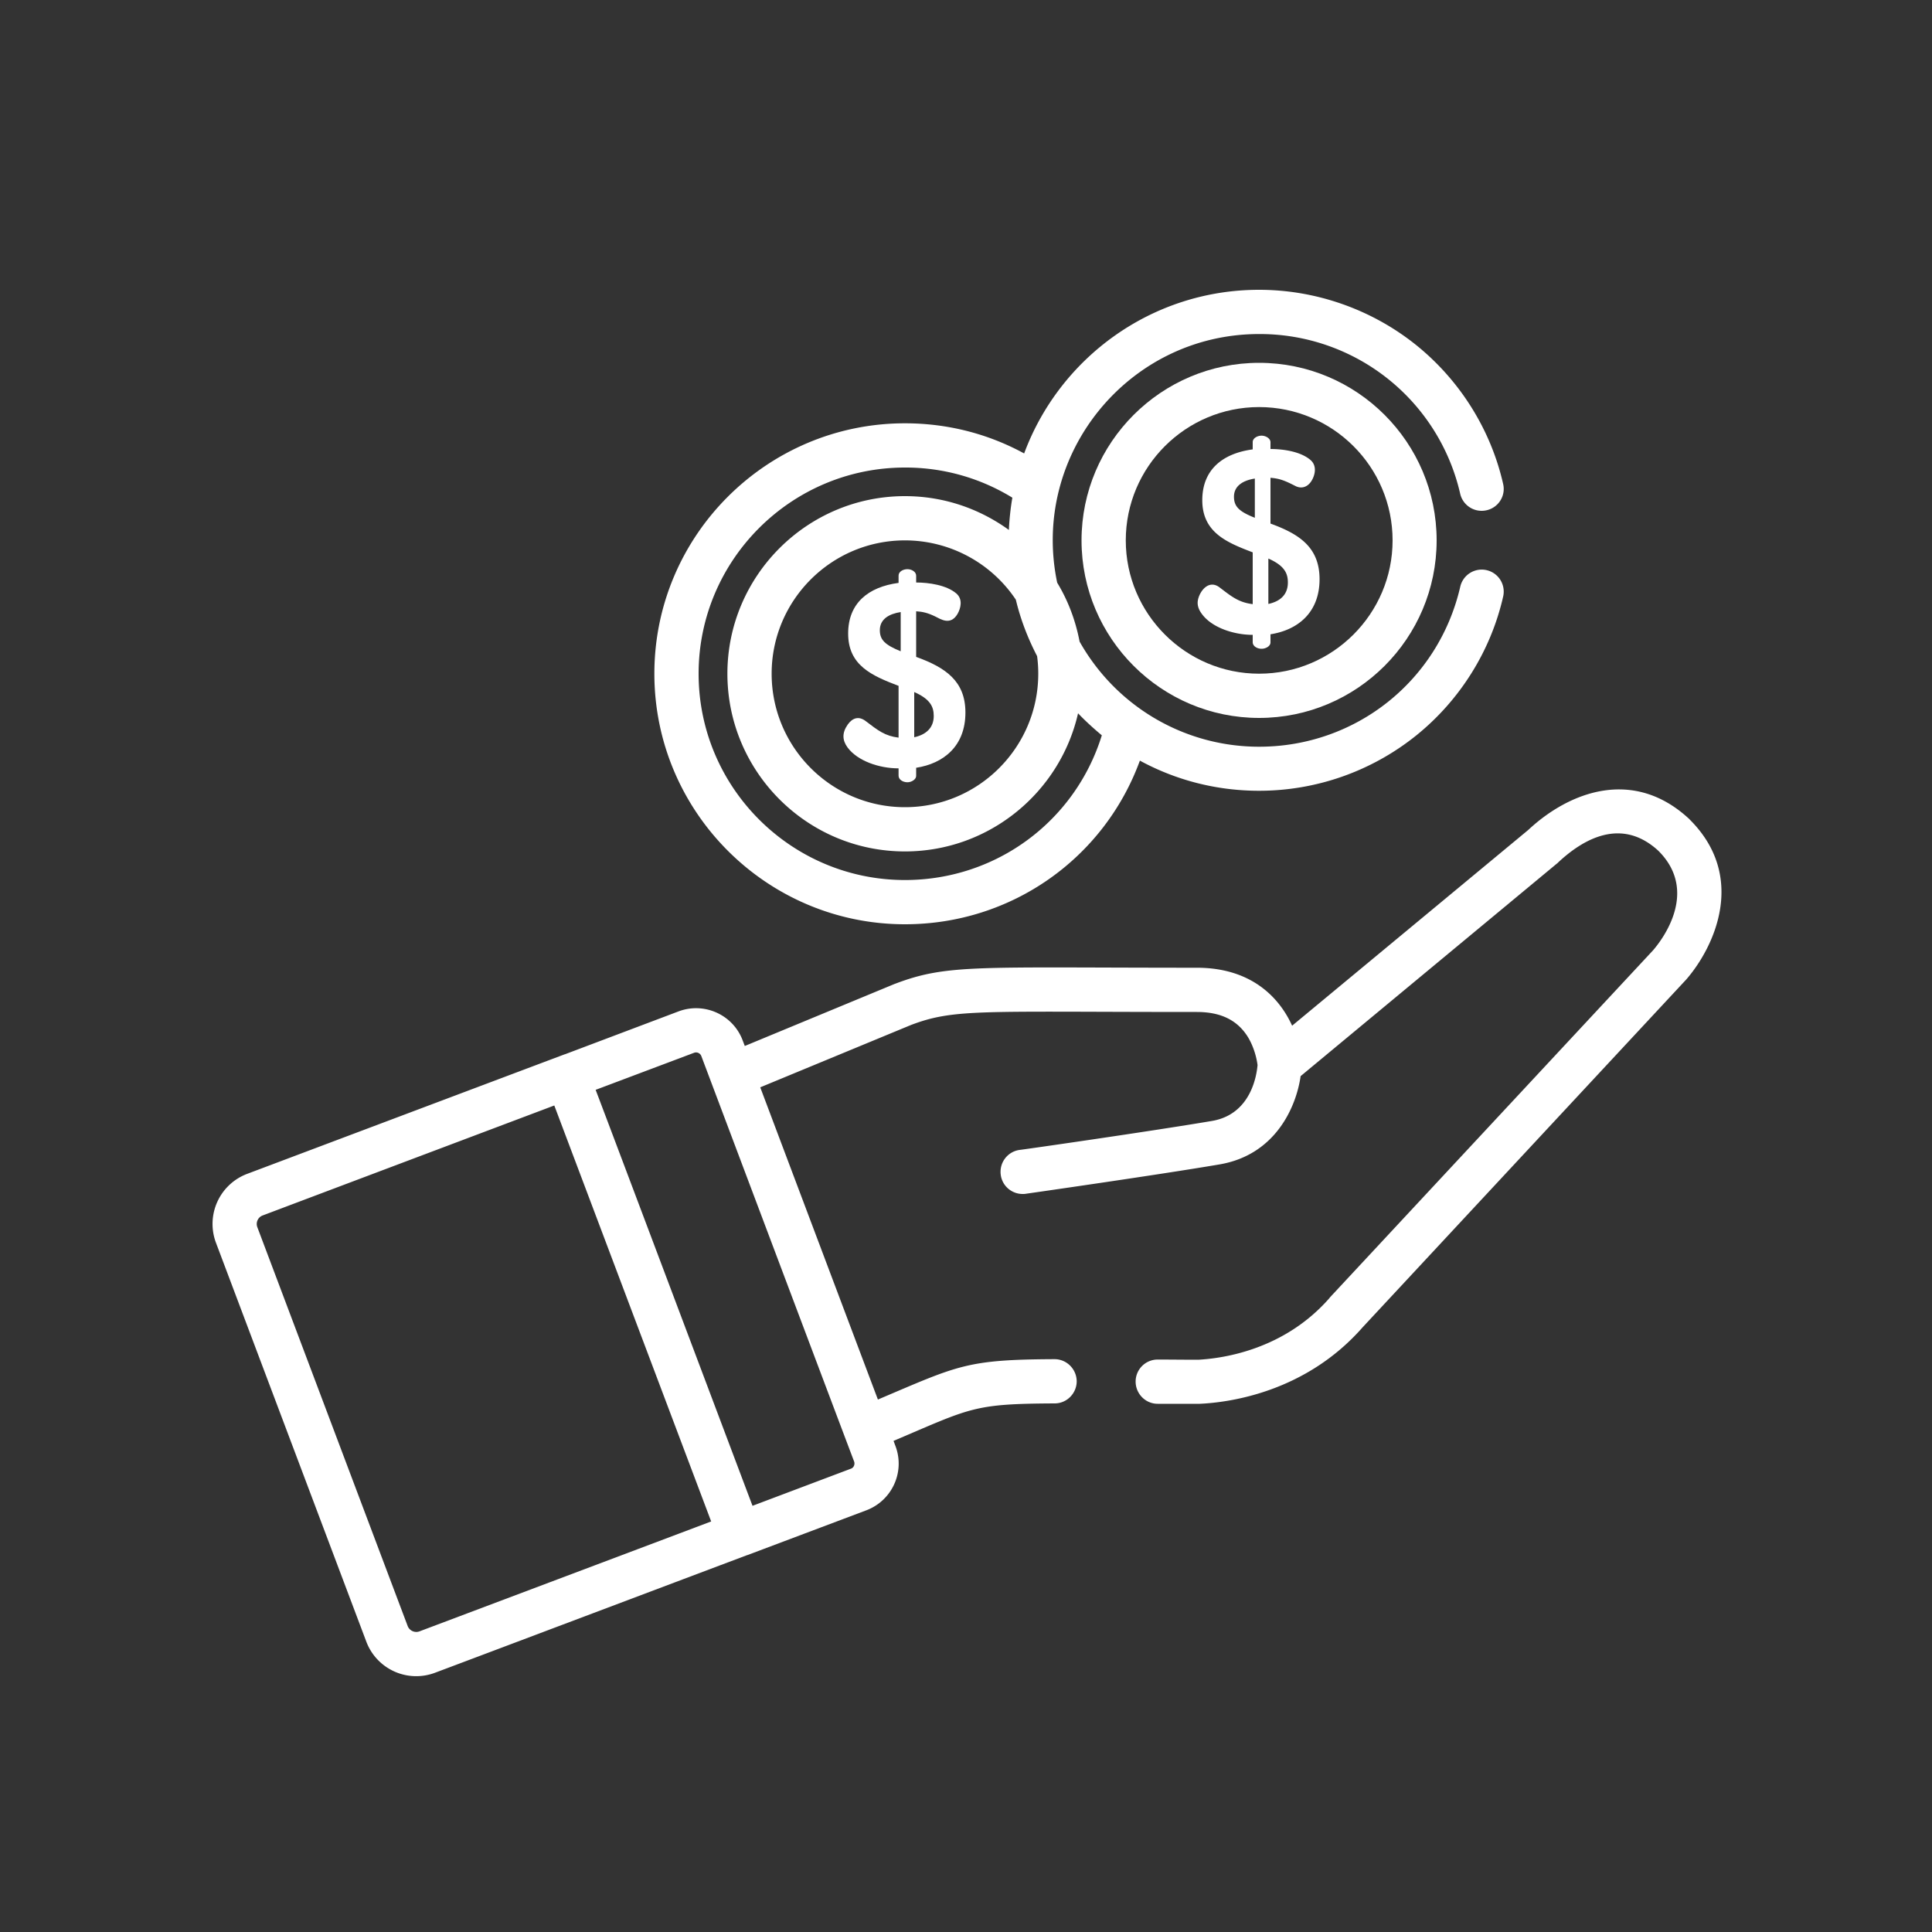
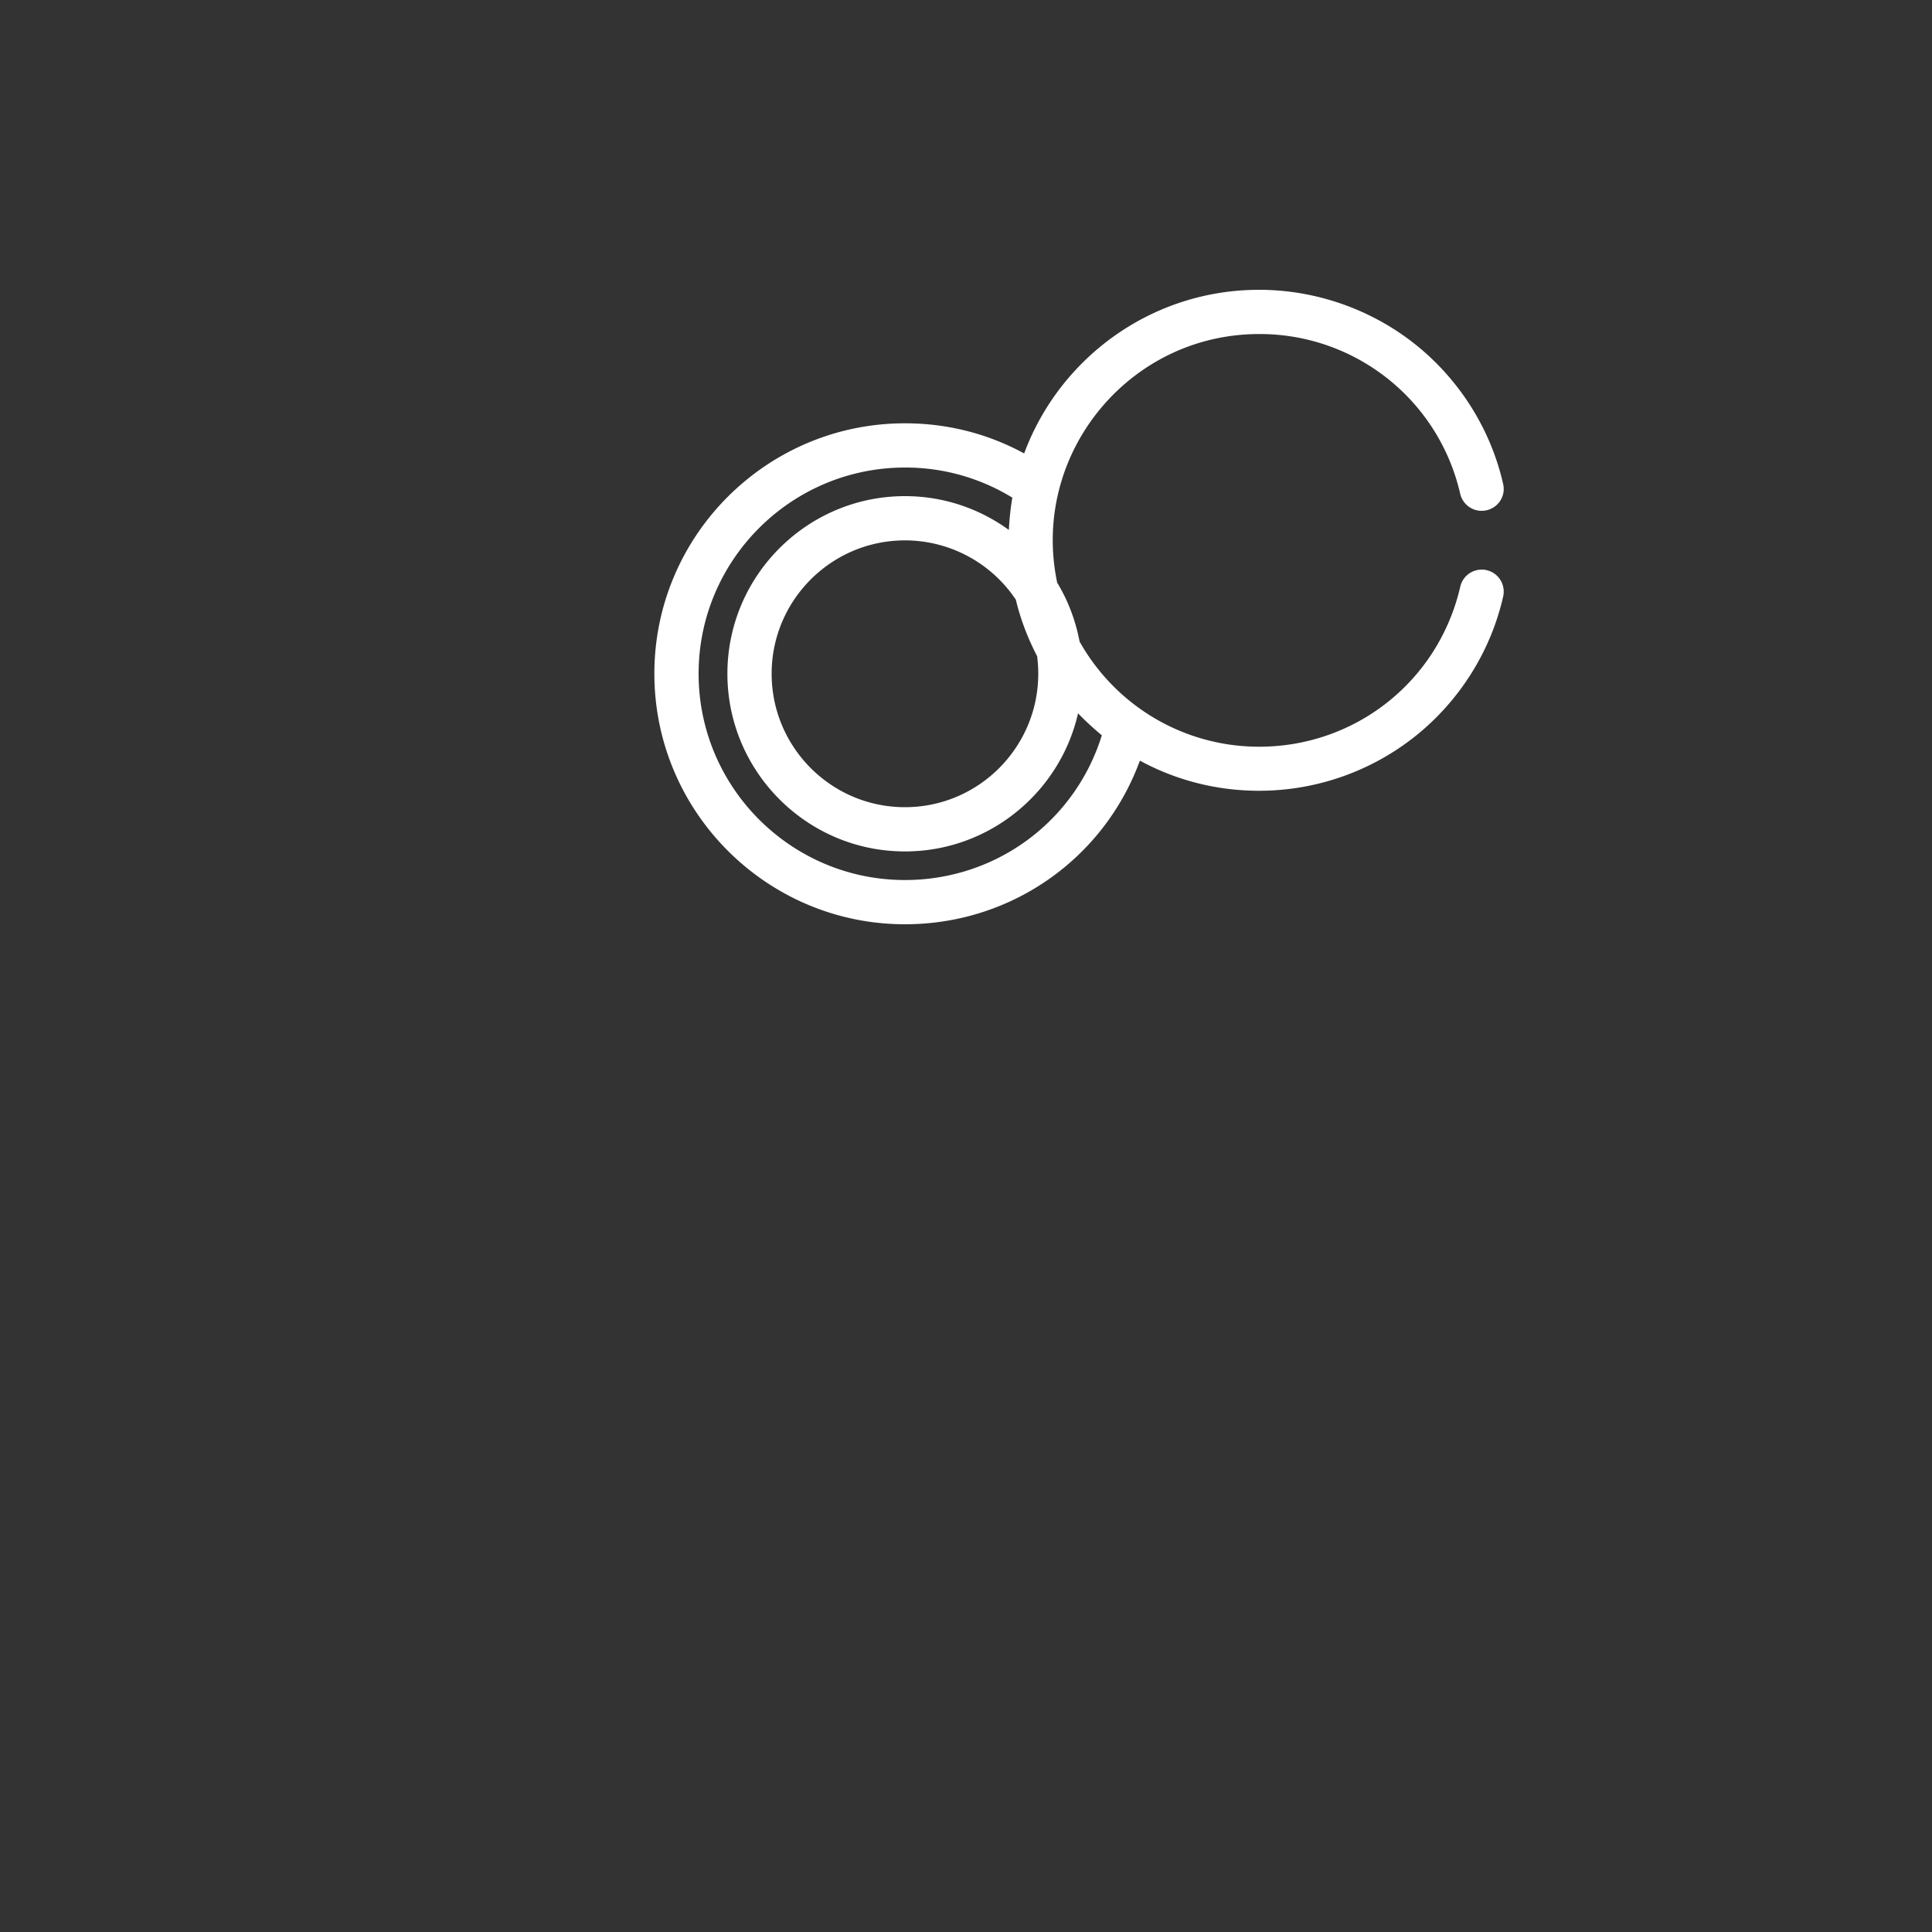
<svg xmlns="http://www.w3.org/2000/svg" width="100" height="100">
  <rect width="100%" height="100%" fill="#333333" stroke="none" />
  <style>.shp0{fill:#fff}</style>
  <g id="022-growth-4">
-     <path id="Shape" fill-rule="evenodd" class="shp0" d="M49.97 36.88c0 1.74-1.13 2.64-2.55 2.86v.42c0 .19-.25.33-.45.33-.24 0-.46-.14-.46-.34v-.38c-1 0-2.12-.38-2.64-1.08-.27-.37-.3-.75.01-1.19.25-.35.57-.44.91-.19.67.51 1.01.78 1.72.87V35.5c-1.39-.53-2.61-1.06-2.61-2.71 0-1.56 1.03-2.41 2.61-2.62v-.38c0-.2.23-.33.46-.33.21 0 .45.13.45.34v.35c.65 0 1.56.13 2.07.56.36.3.24.77.07 1.07-.37.62-.88.26-1.15.13-.39-.19-.66-.25-.99-.27V34c1.52.55 2.55 1.25 2.55 2.88zm-3.35-5.2c-.58.09-1.08.35-1.08.94 0 .5.27.76 1.08 1.09v-2.03zm1.71 5.38c0-.47-.17-.87-1.01-1.24v2.34c.6-.13 1.01-.48 1.01-1.1zm26.03-9.09c0 5.07-4.12 9.19-9.19 9.19-5.06 0-9.19-4.12-9.19-9.19 0-5.07 4.13-9.19 9.19-9.19 5.07 0 9.19 4.12 9.19 9.19zm-2.28 0c0-3.81-3.1-6.9-6.91-6.9-3.8 0-6.9 3.09-6.9 6.9 0 3.8 3.1 6.9 6.9 6.9 3.81 0 6.91-3.1 6.91-6.9z" />
    <path id="Shape" fill-rule="evenodd" class="shp0" d="M77.8 30.89c-.64 2.81-2.24 5.36-4.5 7.18a12.973 12.973 0 01-8.13 2.86c-2.23 0-4.33-.56-6.17-1.56-1.85 5.06-6.65 8.47-12.16 8.47-7.15 0-12.97-5.82-12.97-12.97s5.82-12.96 12.97-12.96c2.18 0 4.28.53 6.17 1.56C54.84 18.53 59.6 15 65.17 15c2.95 0 5.84 1.02 8.13 2.86 2.26 1.82 3.86 4.37 4.5 7.18.15.62-.24 1.23-.85 1.37a1.14 1.14 0 01-1.37-.85 10.638 10.638 0 00-10.41-8.27c-6.76 0-11.84 6.24-10.45 12.87.56.92.95 1.95 1.16 3.05 1.9 3.37 5.44 5.44 9.29 5.44 5 0 9.28-3.4 10.41-8.27a1.139 1.139 0 112.22.51zm-25.22.15a6.904 6.904 0 00-5.74-3.07c-3.81 0-6.9 3.1-6.9 6.9 0 3.81 3.09 6.91 6.9 6.91 3.81 0 6.9-3.1 6.9-6.91 0-.31-.02-.61-.06-.91-.5-.96-.87-1.95-1.1-2.92zm4.45 7.02c-.43-.36-.85-.74-1.23-1.14-.93 4.09-4.6 7.15-8.96 7.15-5.07 0-9.19-4.13-9.19-9.2 0-5.06 4.12-9.19 9.19-9.19 2.01 0 3.86.65 5.38 1.75.02-.51.09-1.17.18-1.67a10.563 10.563 0 00-5.56-1.56c-5.89 0-10.68 4.79-10.68 10.67 0 5.89 4.79 10.68 10.68 10.68 4.72 0 8.81-3.04 10.19-7.49z" />
-     <path id="Shape" fill-rule="evenodd" class="shp0" d="M68.3 29.98c0 1.73-1.13 2.63-2.54 2.85v.42c0 .2-.25.33-.46.33-.24 0-.46-.14-.46-.34v-.38c-.97 0-2.11-.37-2.63-1.08-.15-.2-.22-.39-.22-.58 0-.44.5-1.27 1.13-.8.63.48.99.78 1.72.87v-2.68c-1.3-.5-2.61-1.01-2.61-2.7 0-1.57 1.04-2.42 2.61-2.63v-.38c0-.19.23-.33.46-.33.21 0 .46.14.46.34v.35c.66 0 1.55.13 2.06.56.36.3.25.78.07 1.08-.22.36-.55.42-.83.28-.55-.28-.81-.39-1.3-.43v2.37c1.45.53 2.54 1.2 2.54 2.88zm-3.35-5.21c-.58.09-1.08.36-1.08.94 0 .51.27.77 1.08 1.09v-2.03zm1.71 5.38c0-.47-.17-.87-1.01-1.24v2.35c.61-.13 1.01-.48 1.01-1.11zm20.61 20.56l-.01.01L70.53 68.7c-2.94 3.35-6.87 3.89-8.43 3.96h-2.18c-.63 0-1.14-.52-1.14-1.15 0-.63.51-1.14 1.14-1.14h.01c.65 0 1.34.01 2.09.01 1.28-.07 4.45-.51 6.8-3.2 0-.01.01-.02.02-.03l16.72-17.96c.45-.52 2.41-3.04.27-5.16-1.89-1.73-3.85-.63-5.17.6l-.05.05c-.01.01-.03.02-.04.03L67.32 55.7c-.23 1.61-1.31 4.08-4.2 4.57-3.17.54-9.96 1.51-10.03 1.52-.05.01-.11.01-.16.01-.56 0-1.05-.41-1.13-.98-.09-.63.34-1.21.97-1.3.07 0 6.83-.97 9.96-1.5 2.06-.35 2.32-2.44 2.36-2.89-.02-.17-.12-.82-.49-1.44-.54-.88-1.4-1.31-2.65-1.31-11.2 0-12.54-.18-14.79.67l-7.81 3.23 6.09 16.16c4.17-1.77 4.57-2.07 9.14-2.09.63 0 1.14.51 1.15 1.14 0 .63-.51 1.15-1.14 1.15-4.21.02-4.3.22-8.34 1.94l.1.27c.5 1.33-.17 2.81-1.5 3.32l-6.16 2.32h-.01c-2.58.97-14.4 5.43-16.16 6.09a2.76 2.76 0 01-3.56-1.61l-7.78-20.64a2.77 2.77 0 011.61-3.57c5.68-2.14 13.86-5.22 16.44-6.19h.01l5.88-2.22c1.33-.5 2.82.17 3.32 1.5l.11.29 7.75-3.21c.01 0 .02-.01.03-.01 2.71-1.03 4.24-.83 15.62-.83 2.78 0 4.25 1.5 4.93 3L79.1 42.96c2.15-2.01 5.45-3.22 8.3-.6.01 0 .02.01.02.02 3.03 2.97 1.33 6.63-.15 8.33zM36.81 78.75l-8.12-21.53c-3.42 1.29-10.19 3.84-15.09 5.69a.47.47 0 00-.28.61l7.78 20.64c.09.24.36.37.61.28 1.59-.6 11.26-4.24 15.1-5.69zm-.51-24.09a.293.293 0 00-.37-.17l-5.1 1.92c.5 1.3 7.75 20.56 8.12 21.53l5.09-1.92c.15-.05.22-.22.17-.37-.27-.7-7.44-19.74-7.91-20.99z" />
  </g>
</svg>